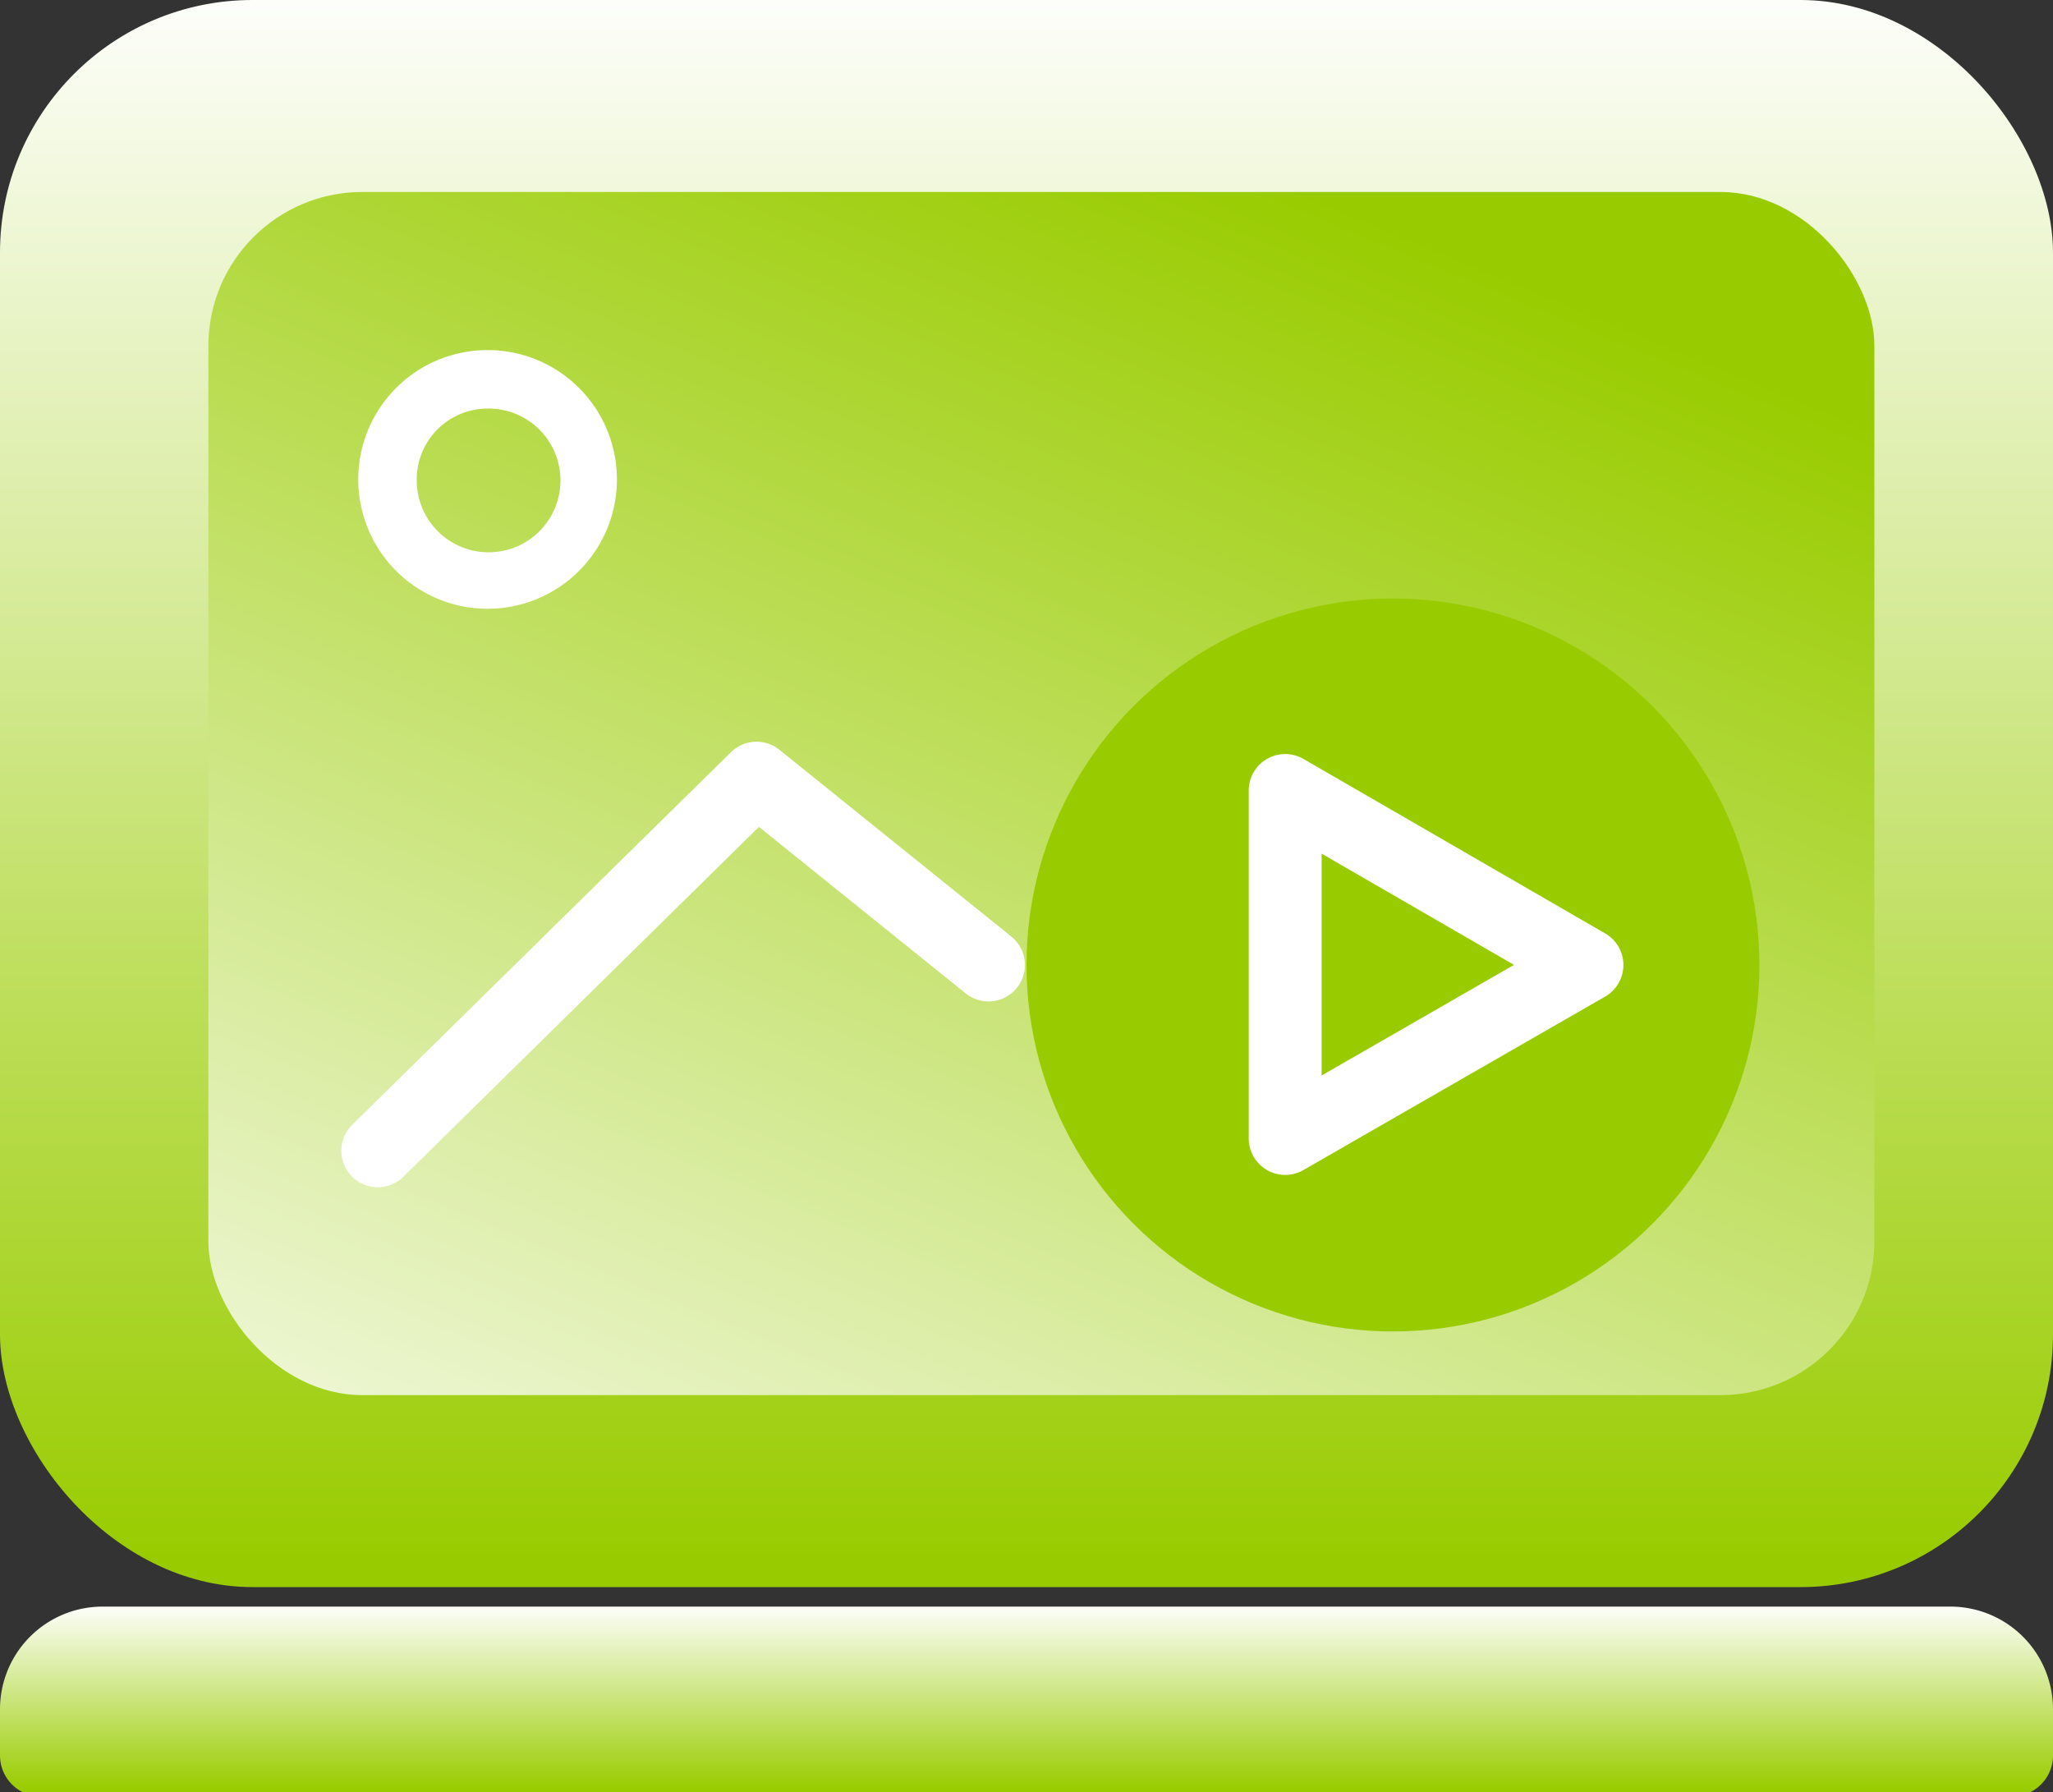
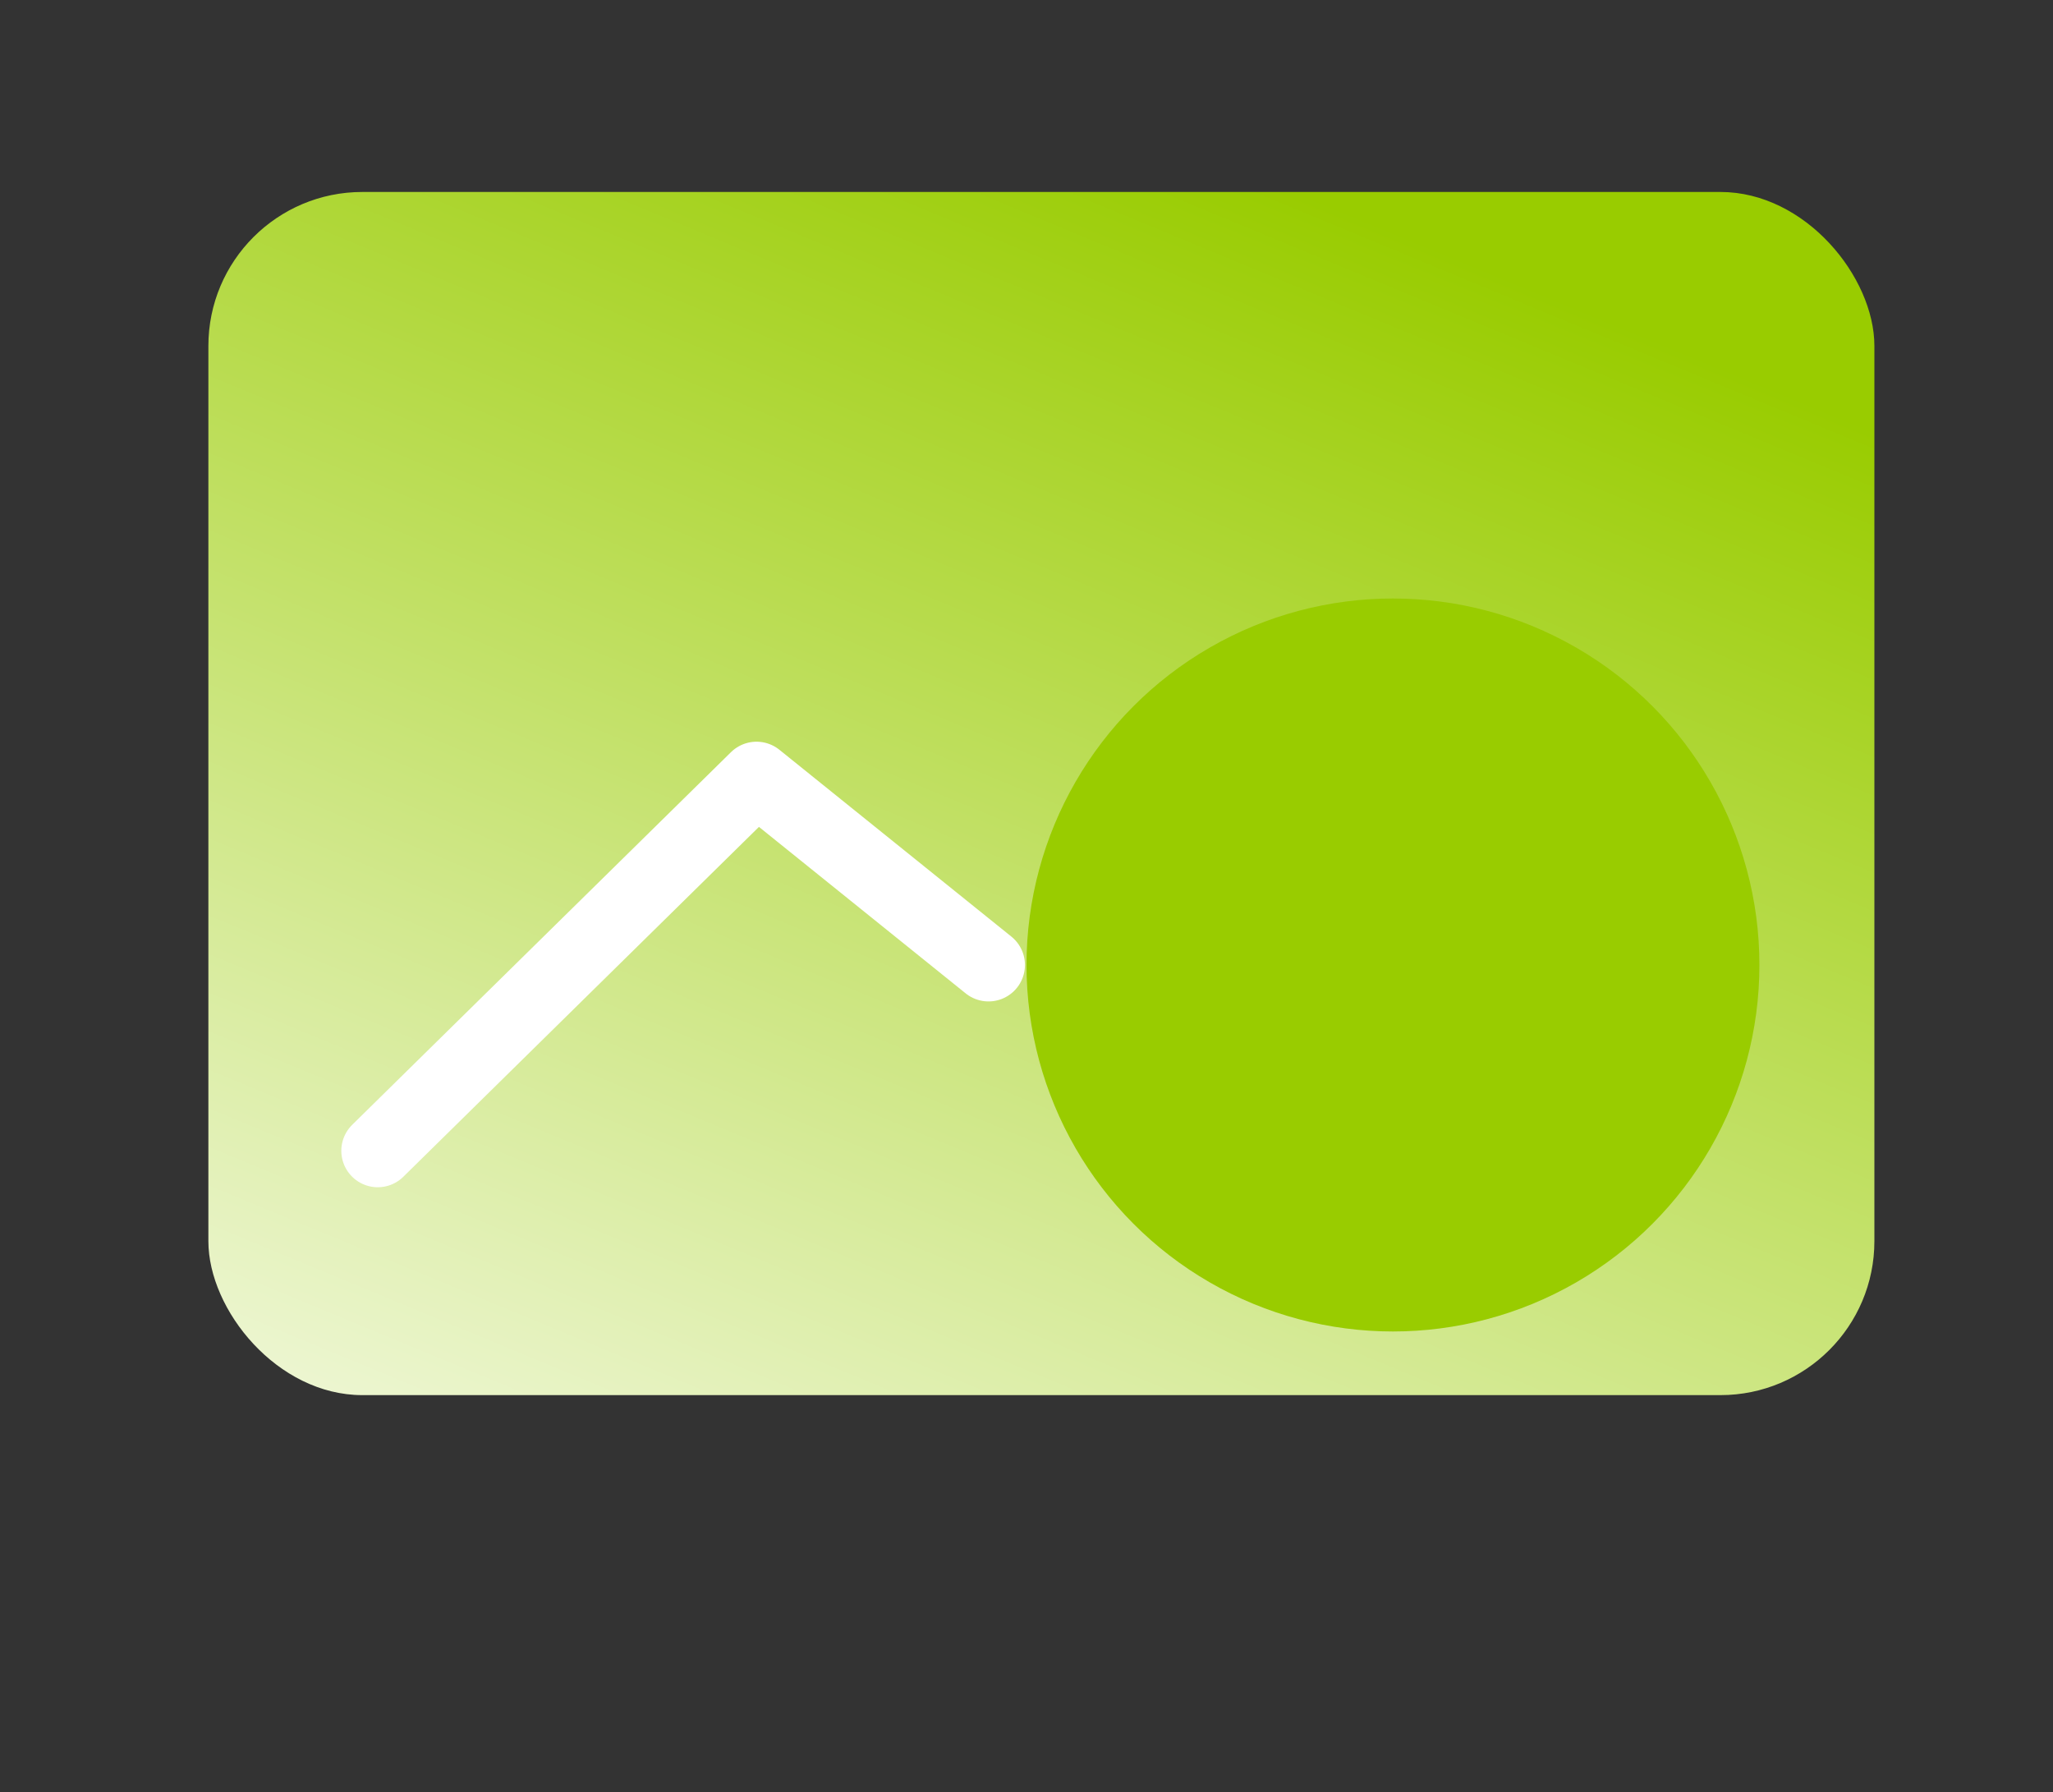
<svg xmlns="http://www.w3.org/2000/svg" xmlns:xlink="http://www.w3.org/1999/xlink" id="图层_1" data-name="图层 1" viewBox="0 0 20 17.46">
  <rect x="0" y="0" width="20" height="17.46" fill="#333333" stroke="none" />
  <defs>
    <style>.cls-1{fill:url(#未命名的渐变_8);}.cls-2{fill:url(#未命名的渐变_8-2);}.cls-3{fill:#fff;}.cls-4{fill:url(#未命名的渐变_8-3);}.cls-5{fill:none;stroke:#fff;stroke-linecap:round;stroke-linejoin:round;stroke-width:0.71px;}.cls-6{fill:#9c0;}</style>
    <linearGradient id="未命名的渐变_8" x1="10" y1="-0.29" x2="10" y2="15.17" gradientUnits="userSpaceOnUse">
      <stop offset="0" stop-color="#fff" />
      <stop offset="1" stop-color="#9c0" />
    </linearGradient>
    <linearGradient id="未命名的渐变_8-2" x1="5.82" y1="18.18" x2="12.59" y2="1.84" xlink:href="#未命名的渐变_8" />
    <linearGradient id="未命名的渐变_8-3" x1="10" y1="15.61" x2="10" y2="17.43" xlink:href="#未命名的渐变_8" />
  </defs>
  <title>视频中心</title>
-   <rect class="cls-1" width="20" height="15.46" rx="2.46" />
  <rect class="cls-2" x="2.03" y="1.87" width="16.23" height="11.72" rx="1.5" />
-   <path class="cls-3" d="M7.25,7.75a.7.7,0,1,1-.69.69.69.69,0,0,1,.69-.69m0-.57A1.26,1.26,0,1,0,8.51,8.44,1.26,1.26,0,0,0,7.25,7.18Z" transform="translate(-2.5 -3.77)" />
-   <path class="cls-4" d="M1,15.65H19a1,1,0,0,1,1,1v.45a.4.4,0,0,1-.4.4H.4a.4.4,0,0,1-.4-.4v-.45a1,1,0,0,1,1-1Z" />
  <polyline class="cls-5" points="3.68 11.21 7.37 7.58 9.63 9.4" />
  <circle class="cls-6" cx="13.57" cy="9.4" r="3.57" />
-   <polygon class="cls-5" points="15.46 9.4 12.52 7.7 12.52 11.09 15.46 9.4" />
</svg>